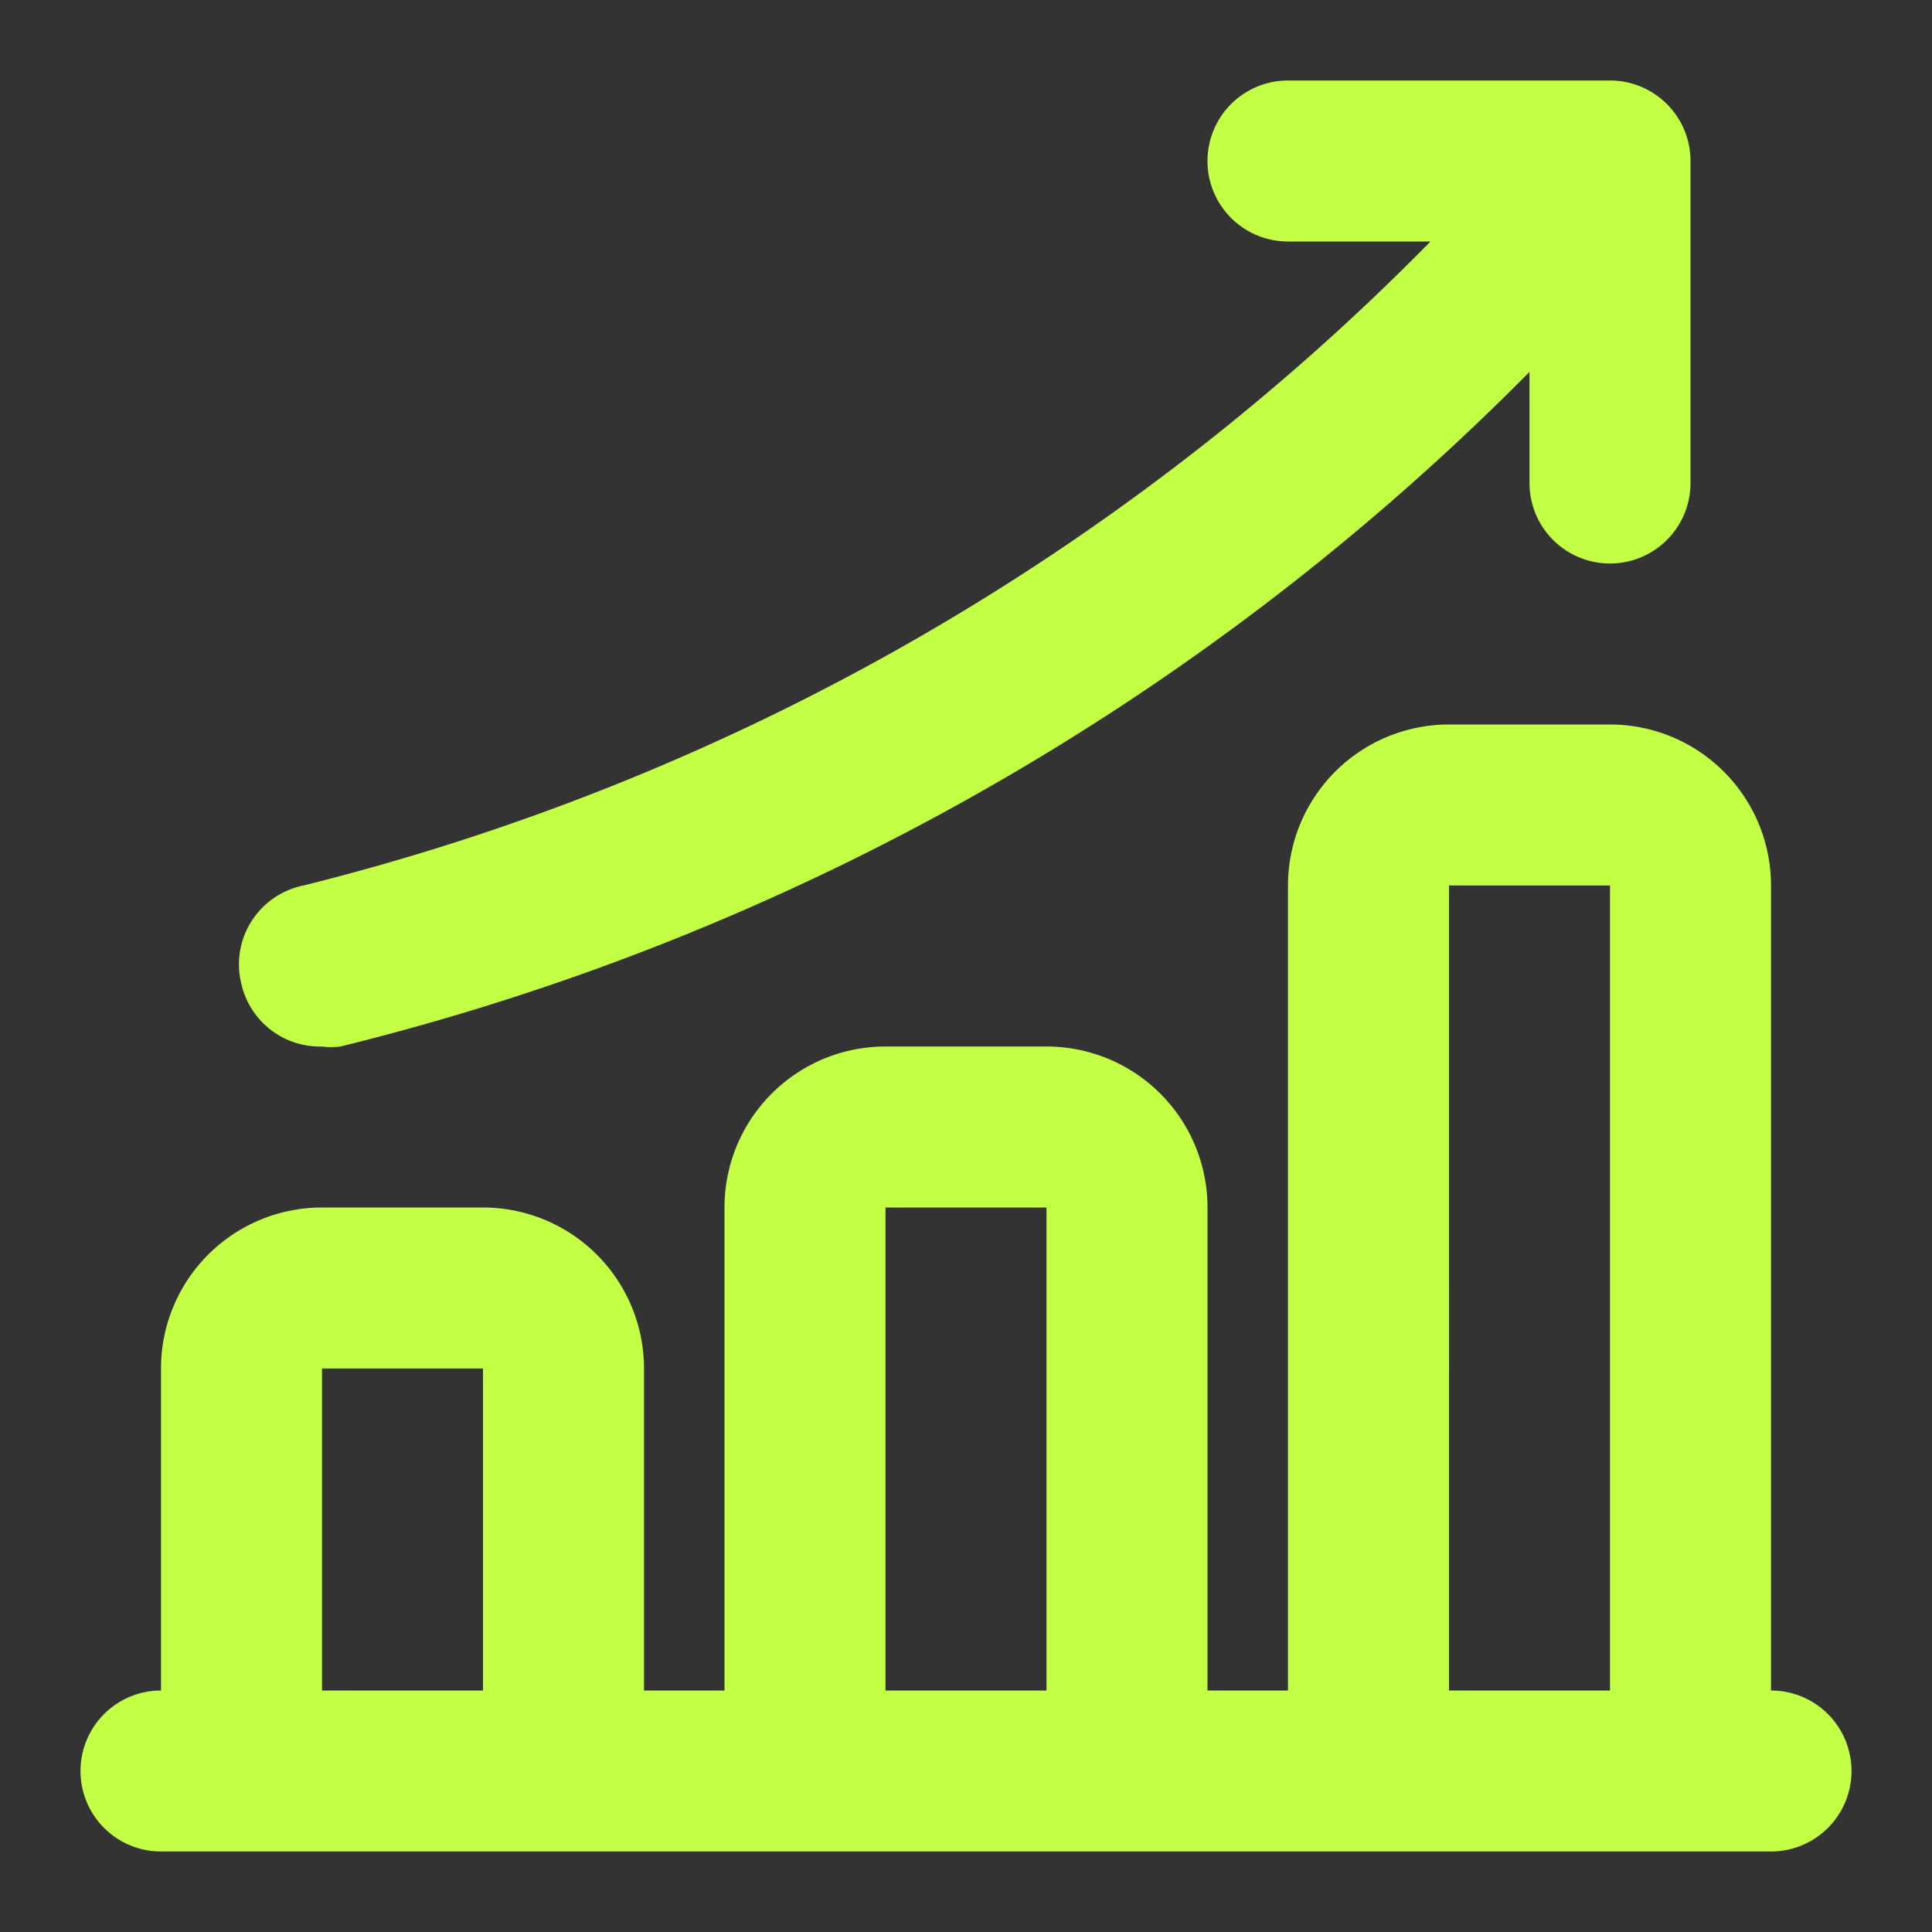
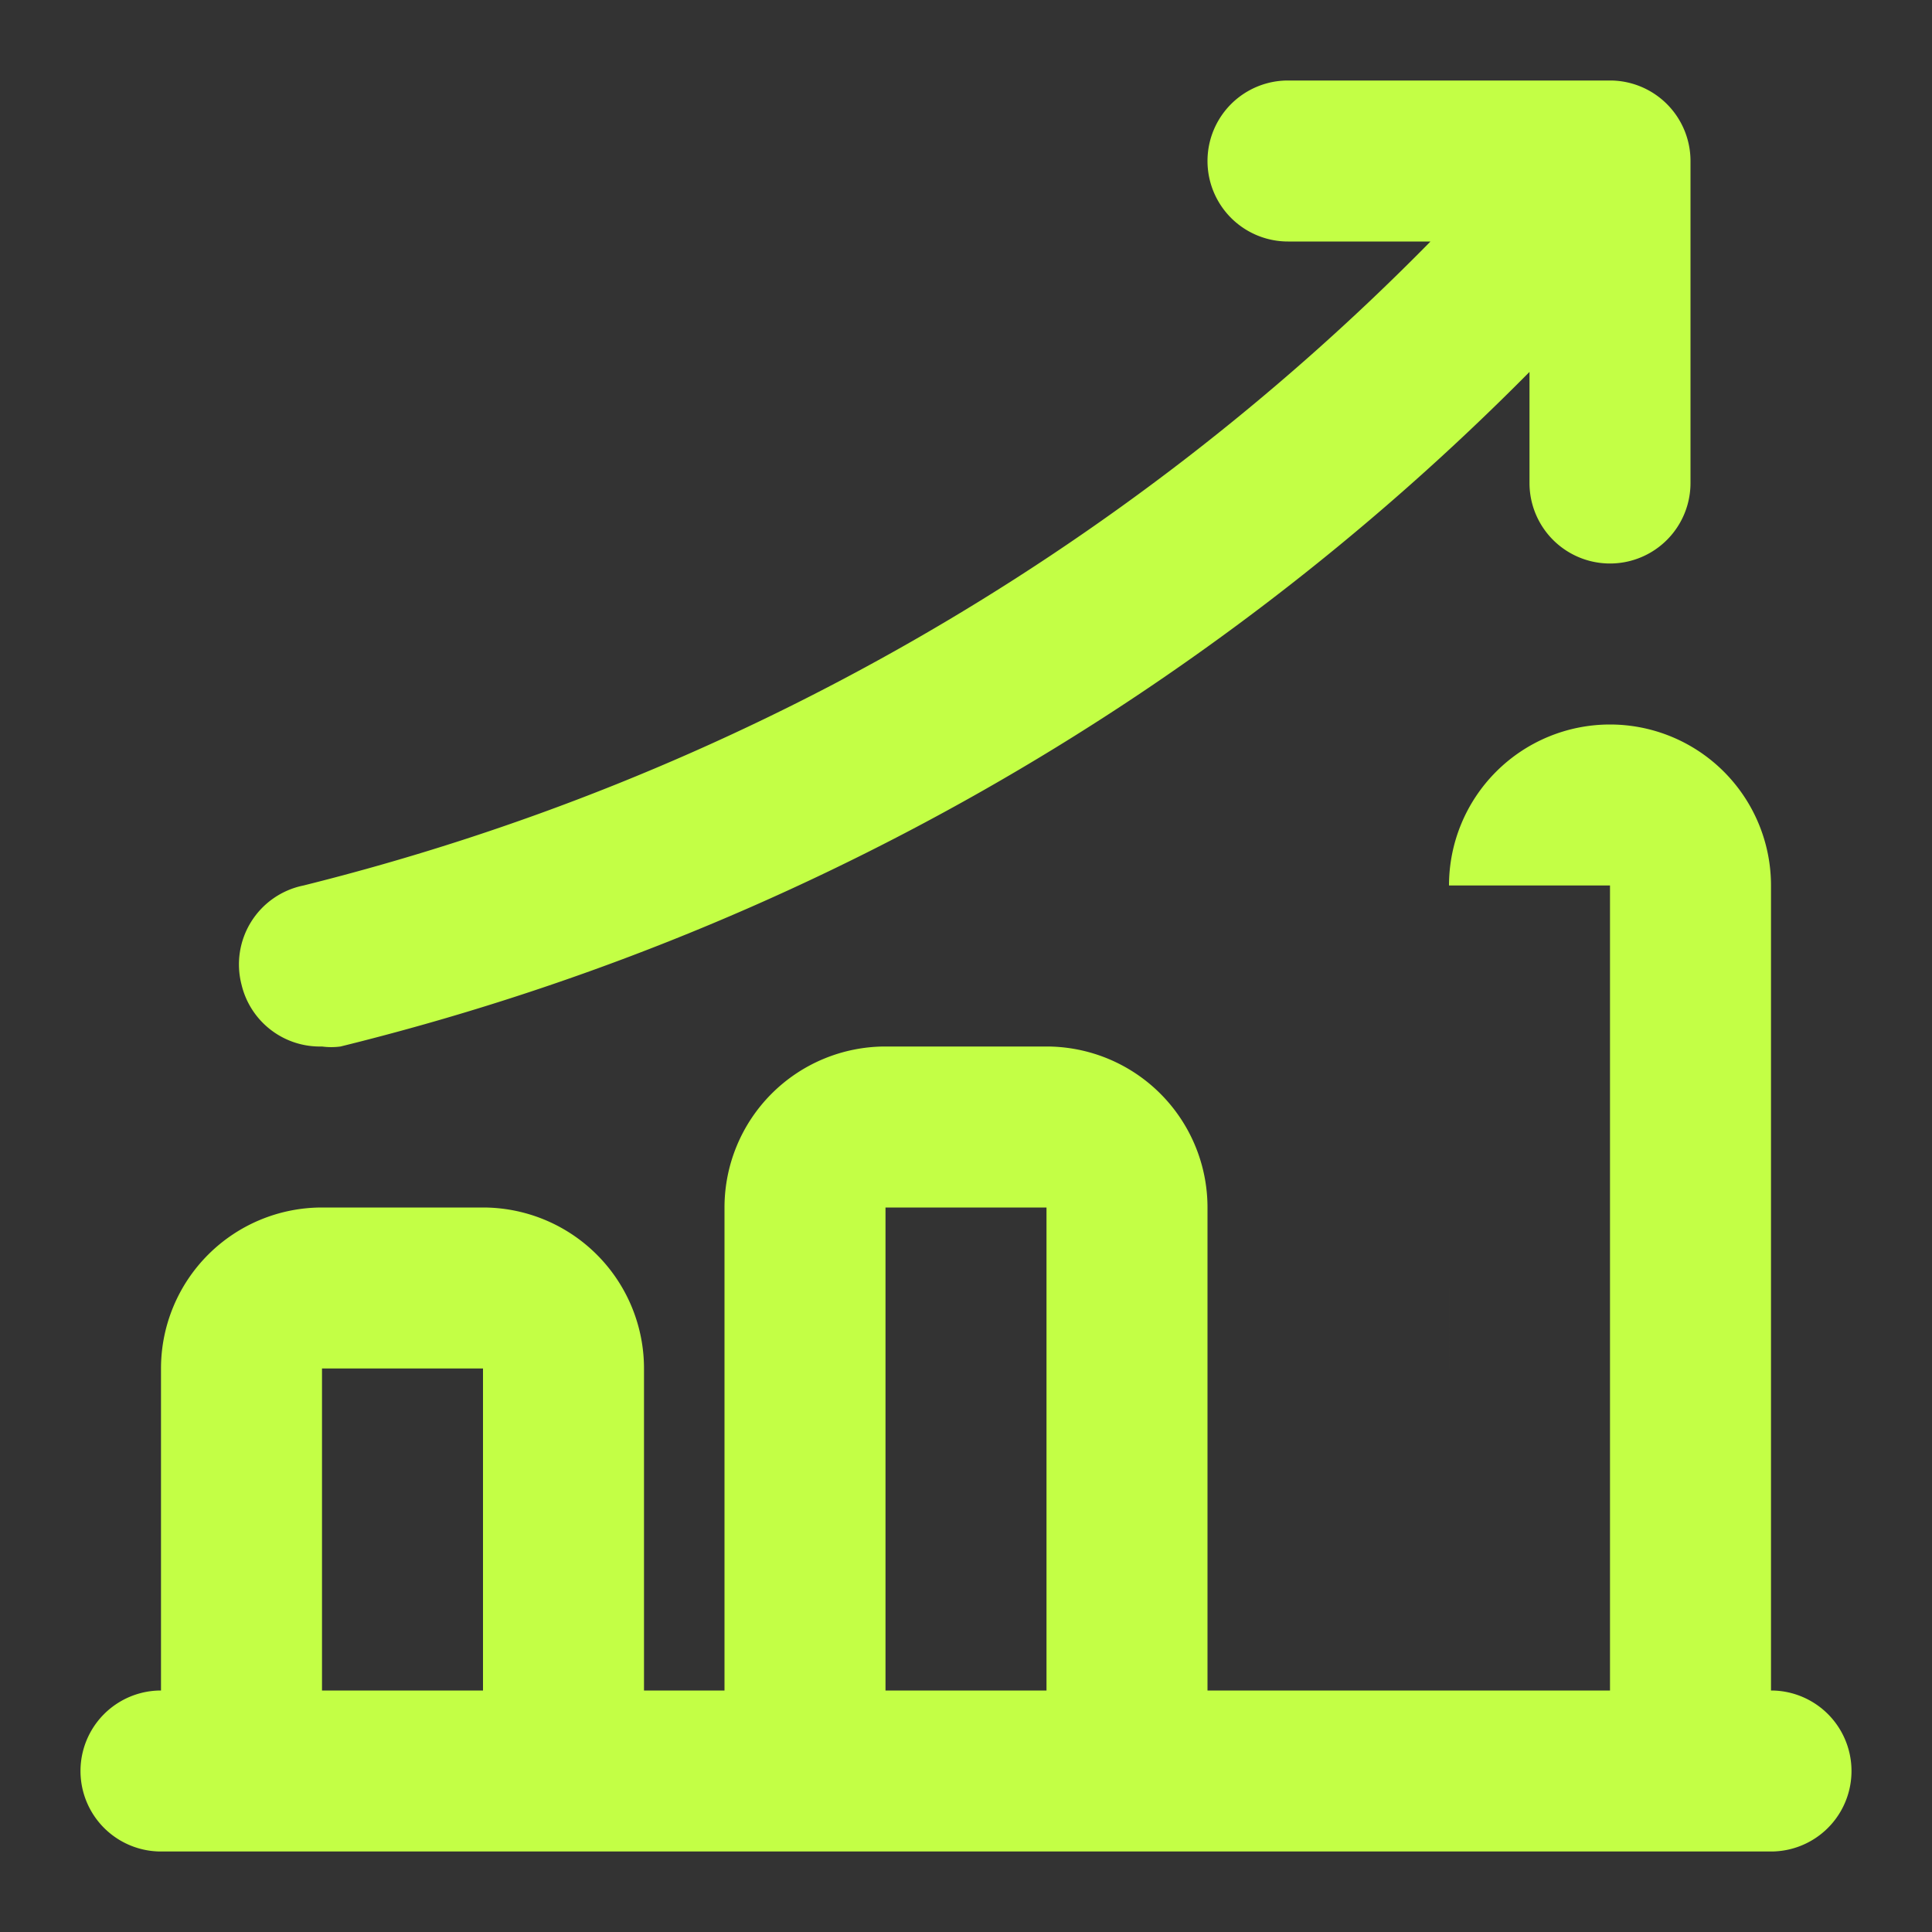
<svg xmlns="http://www.w3.org/2000/svg" viewBox="0 0 24 24" id="Stats">
  <rect x="0" y="0" width="24" height="24" fill="#333333" stroke="none" />
-   <path d="M22,21V11a2,2,0,0,0-2-2H18a2,2,0,0,0-2,2V21H15V15a2,2,0,0,0-2-2H11a2,2,0,0,0-2,2v6H8V17a2,2,0,0,0-2-2H4a2,2,0,0,0-2,2v4a1,1,0,0,0,0,2H22a1,1,0,0,0,0-2ZM4,21V17H6v4Zm7,0V15h2v6Zm7,0V11h2V21ZM3,12.23A1,1,0,0,1,3.77,11a29.68,29.68,0,0,0,14-8H16a1,1,0,0,1,0-2h4a1,1,0,0,1,1,1V6a1,1,0,0,1-2,0V4.62A31.32,31.32,0,0,1,4.23,13,.85.85,0,0,1,4,13,1,1,0,0,1,3,12.23Z" fill="#c3ff45" class="color000000 svgShape" />
+   <path d="M22,21V11a2,2,0,0,0-2-2a2,2,0,0,0-2,2V21H15V15a2,2,0,0,0-2-2H11a2,2,0,0,0-2,2v6H8V17a2,2,0,0,0-2-2H4a2,2,0,0,0-2,2v4a1,1,0,0,0,0,2H22a1,1,0,0,0,0-2ZM4,21V17H6v4Zm7,0V15h2v6Zm7,0V11h2V21ZM3,12.23A1,1,0,0,1,3.77,11a29.68,29.68,0,0,0,14-8H16a1,1,0,0,1,0-2h4a1,1,0,0,1,1,1V6a1,1,0,0,1-2,0V4.62A31.32,31.32,0,0,1,4.23,13,.85.85,0,0,1,4,13,1,1,0,0,1,3,12.23Z" fill="#c3ff45" class="color000000 svgShape" />
</svg>